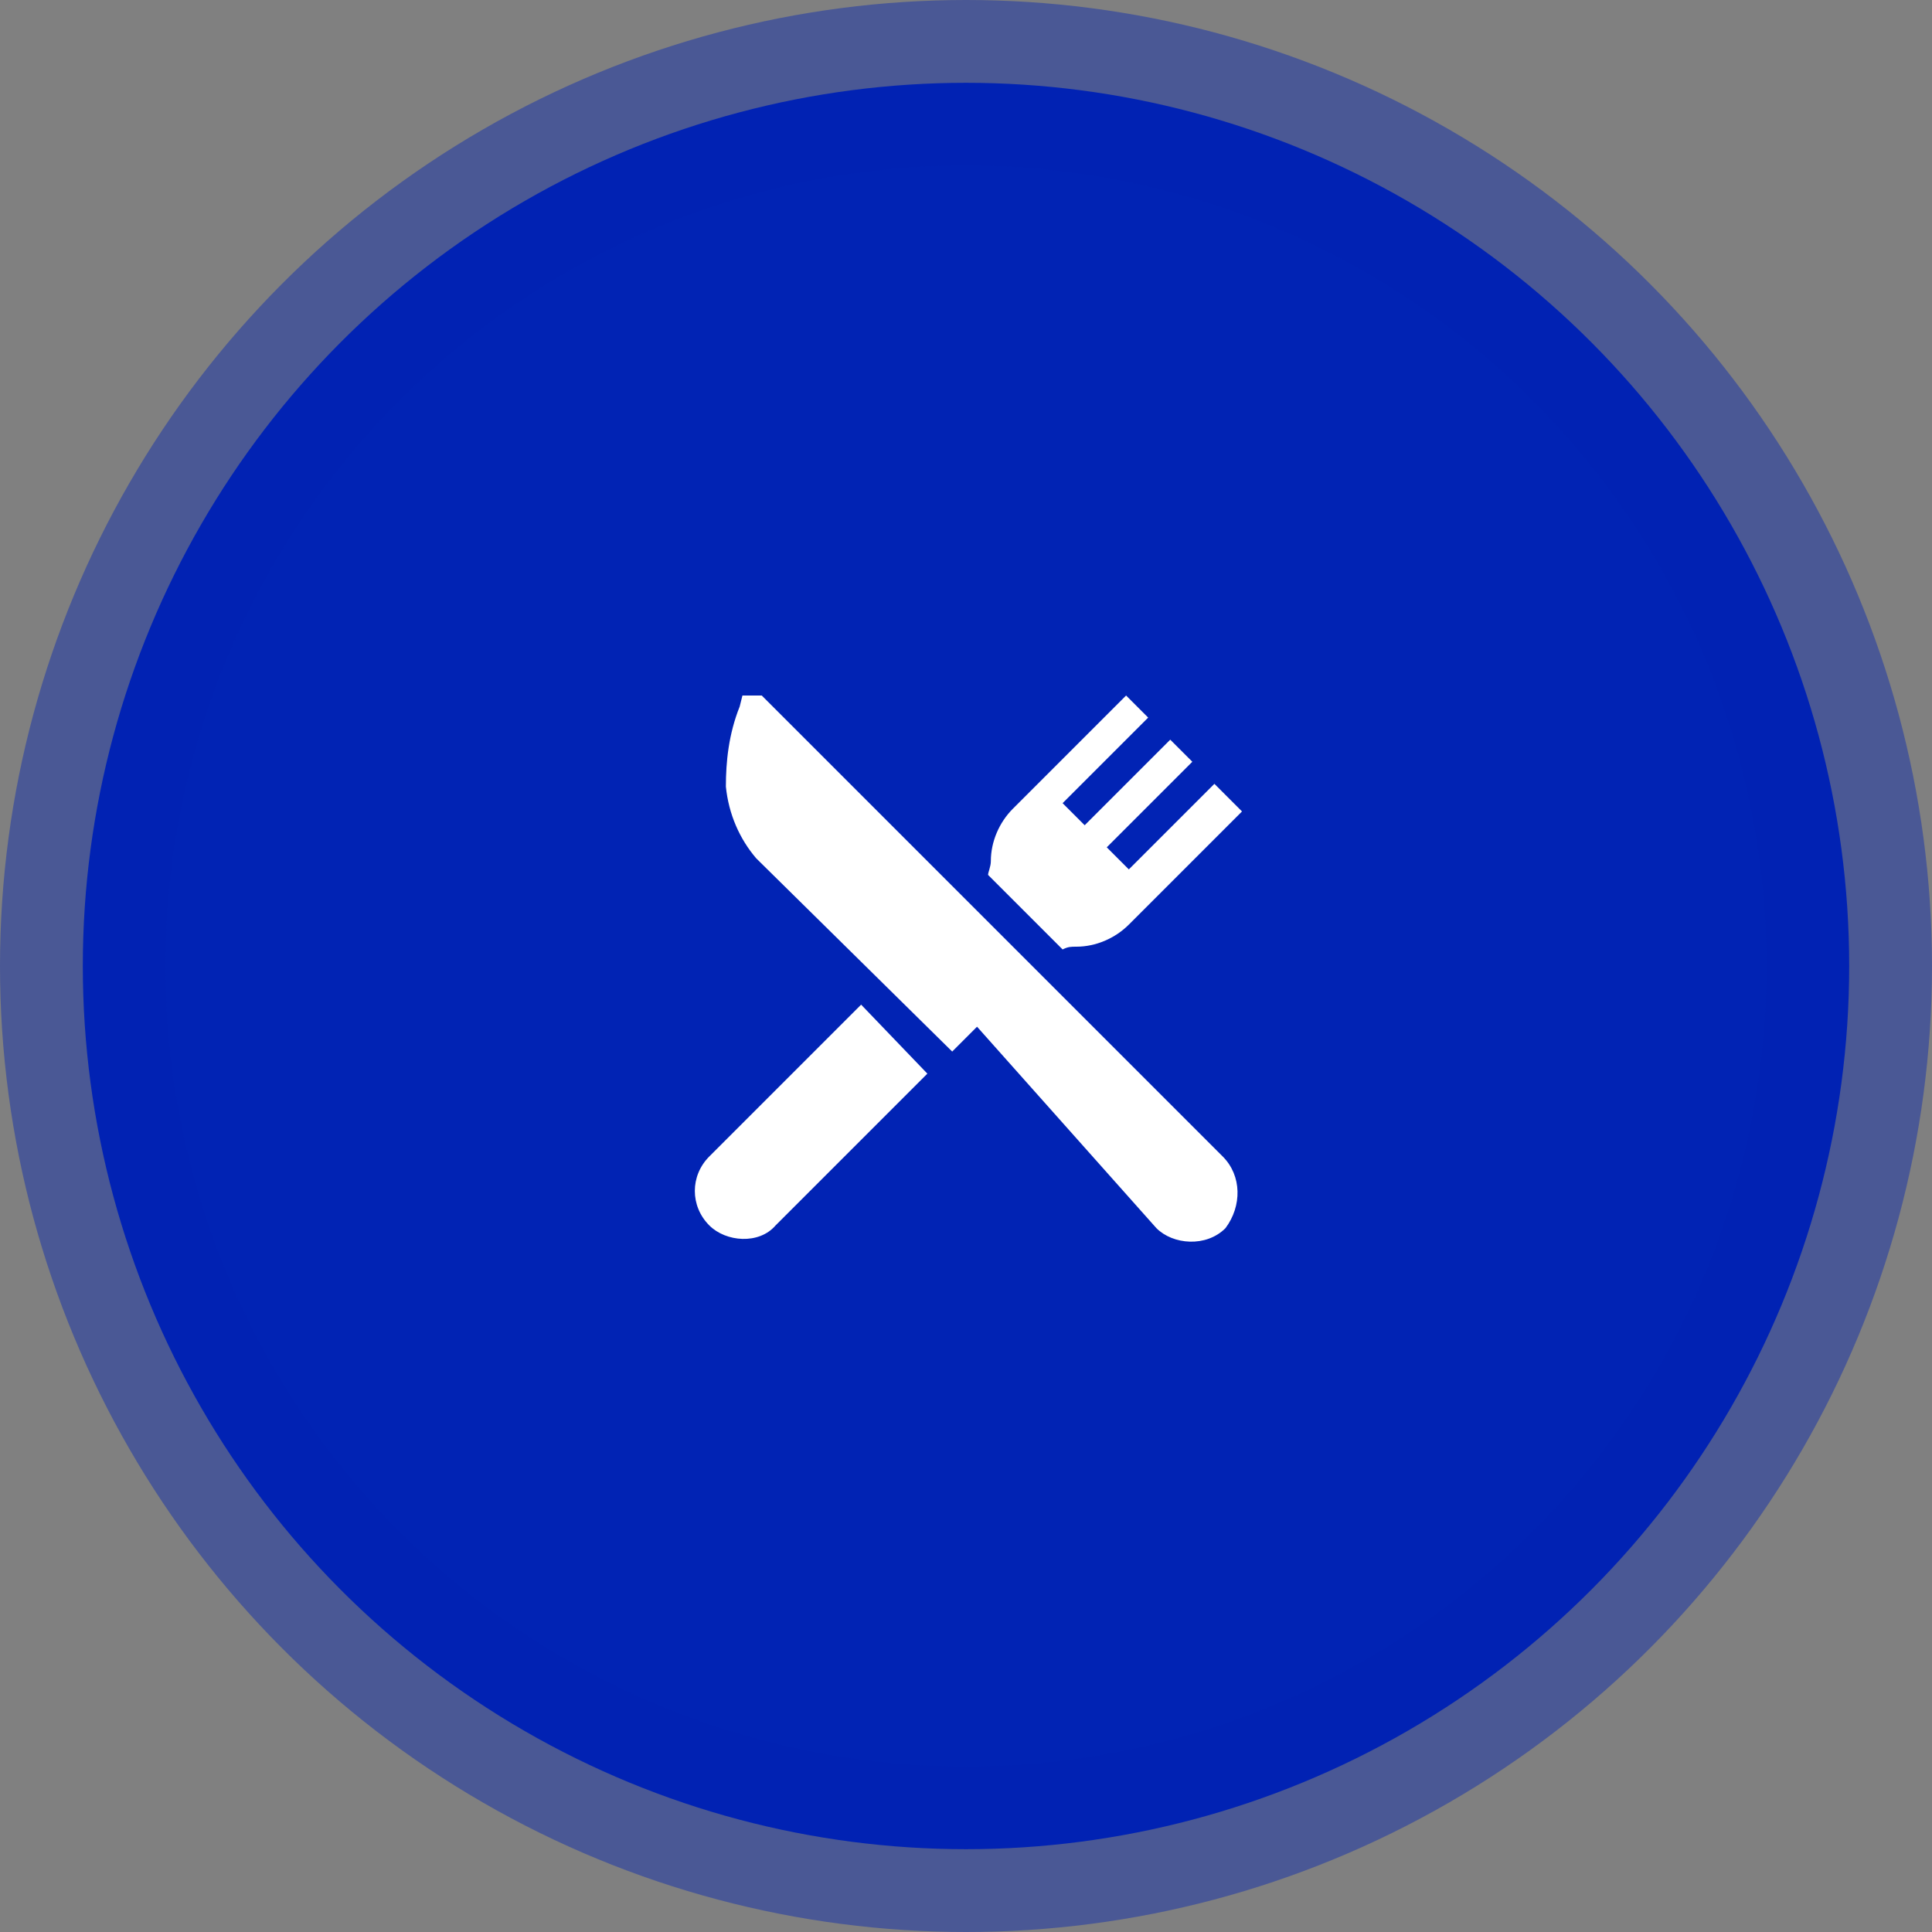
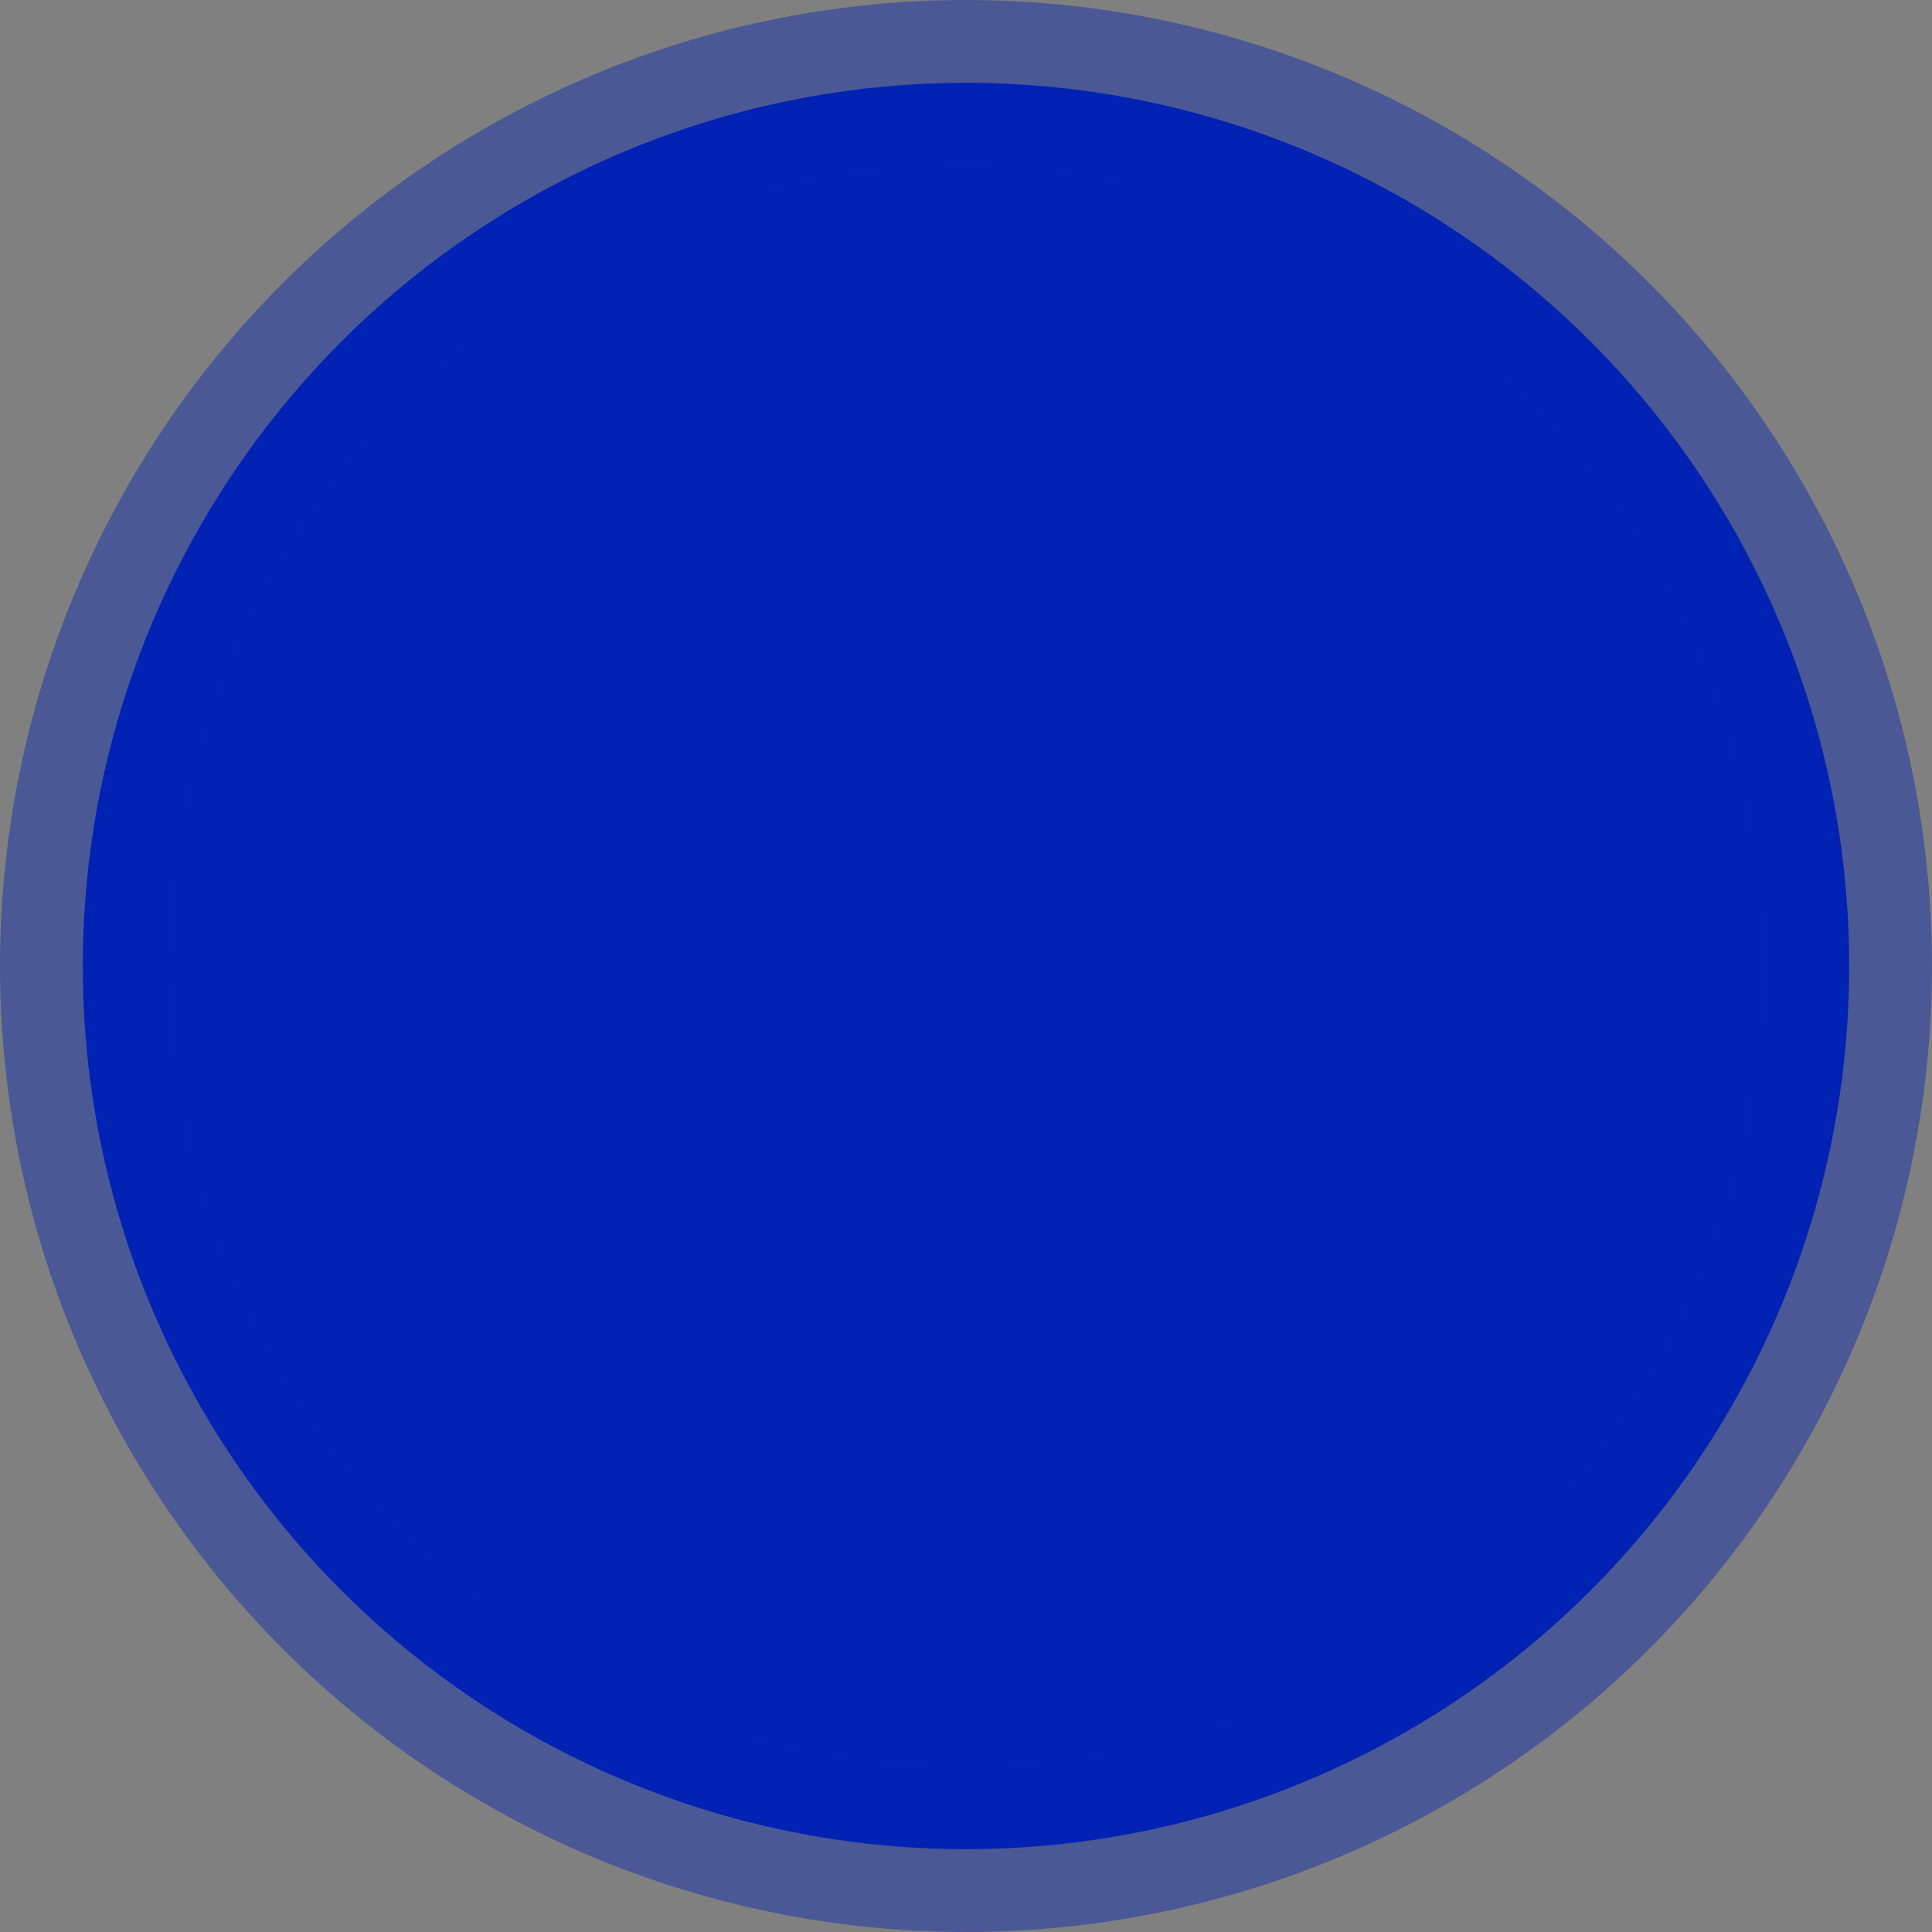
<svg xmlns="http://www.w3.org/2000/svg" version="1.1" id="Layer_1" x="0px" y="0px" viewBox="0 0 70 70" style="enable-background:new 0 0 70 70;" xml:space="preserve">
  <rect x="0" y="0" width="70" height="70" fill="#808080" stroke="none" />
  <style type="text/css">
	.st0{fill-rule:evenodd;clip-rule:evenodd;fill:#0123B4;stroke:#0123B4;stroke-width:6;stroke-opacity:0.418;}
	.st1{fill:#FFFFFF;}
</style>
  <g>
    <circle class="st0" cx="35" cy="35" r="32" />
    <g>
      <g>
        <g>
          <g>
            <g>
-               <path class="st1" d="M44.3,41.9l-7.7-7.7l-9-9h-0.7l-0.1,0.4c-0.4,1-0.5,2-0.5,2.9c0.1,1,0.5,1.9,1.1,2.6l7.1,7l0.9-0.9        l6.5,7.3c0.6,0.6,1.8,0.7,2.5,0C45,43.7,45,42.6,44.3,41.9L44.3,41.9z M31.2,36.4l-5.5,5.5c-0.7,0.7-0.7,1.8,0,2.5        c0.6,0.6,1.8,0.7,2.4,0l5.5-5.5L31.2,36.4L31.2,36.4z M44,28.4l-3.1,3.1l-0.8-0.8l3.1-3.1l-0.8-0.8l-3.1,3.1l-0.8-0.8l3.1-3.1        l-0.8-0.8l-4.1,4.1c-0.5,0.5-0.8,1.2-0.8,1.9c0,0.2-0.1,0.4-0.1,0.5l2.7,2.7c0.2-0.1,0.3-0.1,0.5-0.1c0.7,0,1.4-0.3,1.9-0.8        l4.1-4.1L44,28.4L44,28.4z" />
-             </g>
+               </g>
          </g>
        </g>
      </g>
    </g>
  </g>
</svg>